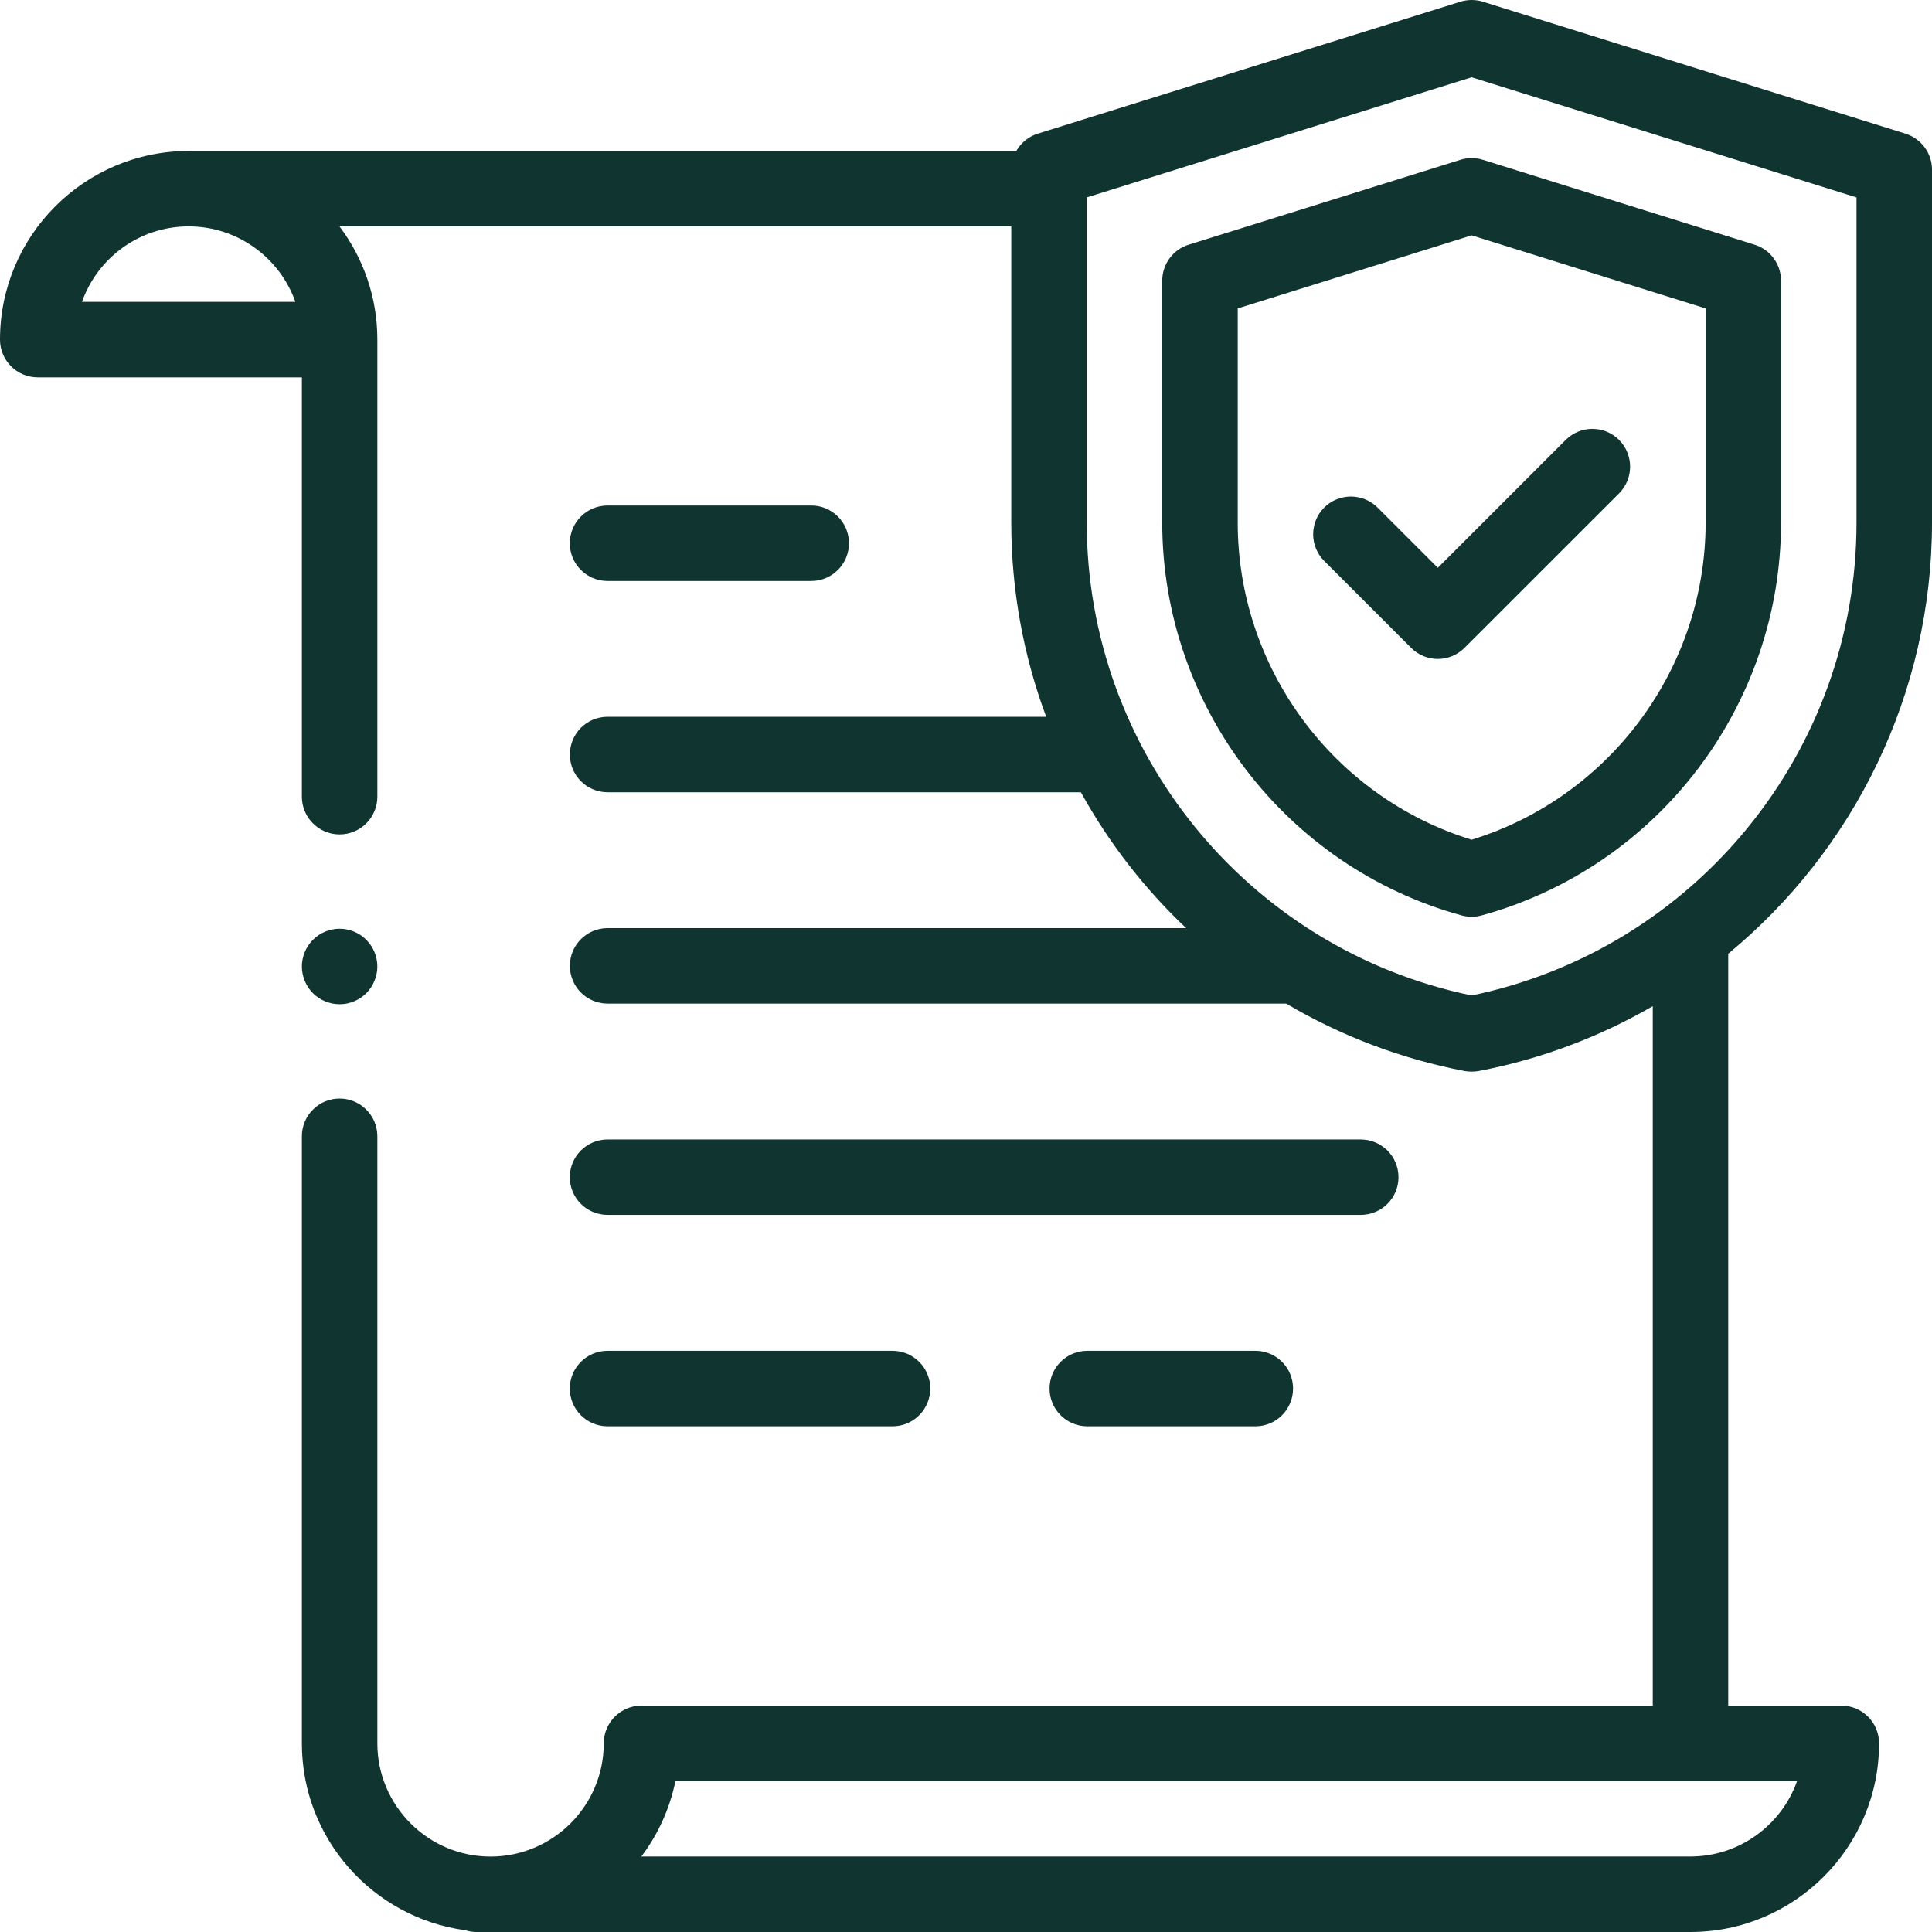
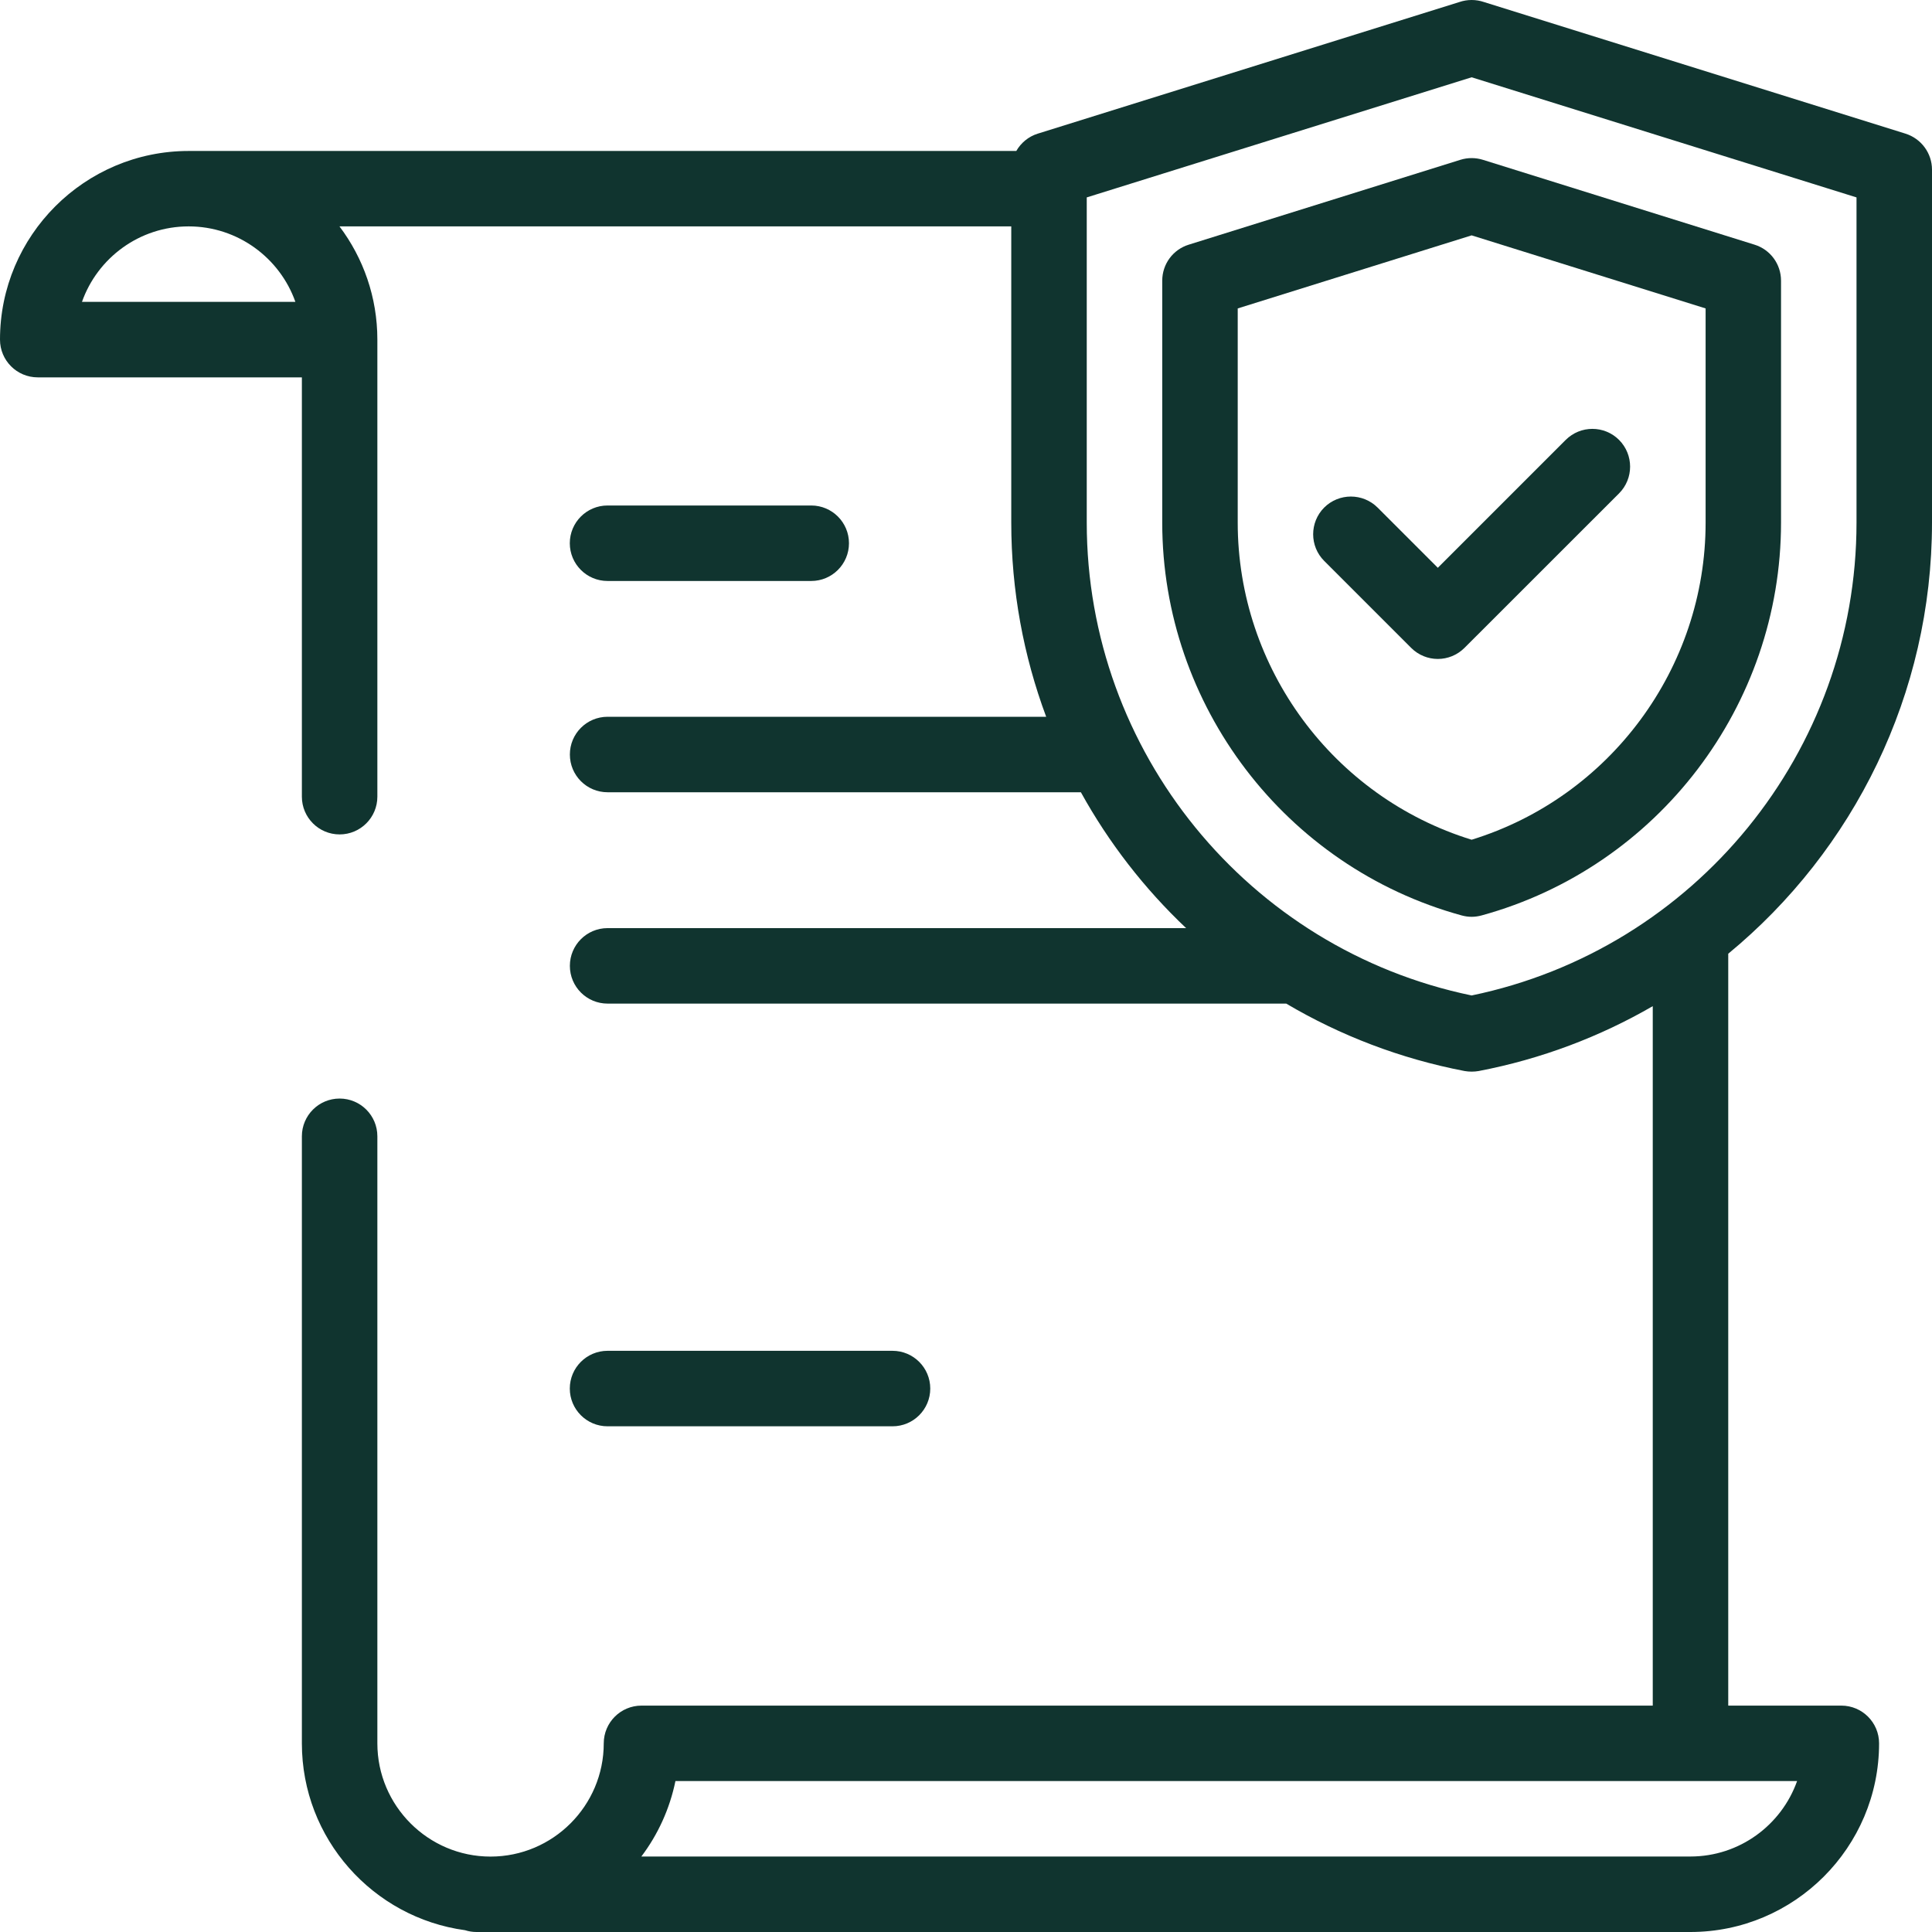
<svg xmlns="http://www.w3.org/2000/svg" width="28" height="28" viewBox="0 0 28 28" fill="none">
-   <path d="M4.922 14.554C5.066 14.554 5.207 14.496 5.309 14.394C5.41 14.292 5.469 14.151 5.469 14.007C5.469 13.863 5.41 13.722 5.309 13.621C5.207 13.518 5.066 13.46 4.922 13.46C4.778 13.46 4.637 13.518 4.535 13.621C4.434 13.722 4.375 13.863 4.375 14.007C4.375 14.151 4.434 14.292 4.535 14.394C4.637 14.496 4.778 14.554 4.922 14.554Z" fill="#10342F" />
  <path d="M28 7.574V2.459C28 2.22 27.844 2.009 27.616 1.937L21.505 0.029C21.449 0.01 21.389 0 21.329 0C21.328 0 21.328 0 21.328 0C21.267 0 21.208 0.01 21.152 0.029L15.04 1.937C14.905 1.979 14.796 2.071 14.729 2.188H2.734C1.227 2.188 0 3.414 0 4.922C0 5.224 0.245 5.469 0.547 5.469H4.375V11.546C4.375 11.848 4.62 12.093 4.922 12.093C5.224 12.093 5.469 11.848 5.469 11.546V4.922C5.469 4.307 5.265 3.739 4.92 3.281H14.656V7.574C14.656 8.558 14.834 9.507 15.162 10.388H8.806C8.503 10.388 8.259 10.633 8.259 10.935C8.259 11.237 8.503 11.482 8.806 11.482H15.665C16.069 12.213 16.584 12.878 17.19 13.451H8.806C8.503 13.451 8.259 13.696 8.259 13.998C8.259 14.3 8.503 14.545 8.806 14.545H18.641C19.423 15.007 20.293 15.343 21.225 15.522C21.259 15.528 21.294 15.531 21.328 15.531C21.363 15.531 21.397 15.528 21.431 15.522C22.339 15.348 23.187 15.025 23.953 14.582V24.719H9.297C8.995 24.719 8.75 24.964 8.75 25.266C8.75 26.17 8.014 26.907 7.109 26.907C6.205 26.907 5.469 26.17 5.469 25.266V16.468C5.469 16.166 5.224 15.921 4.922 15.921C4.62 15.921 4.375 16.166 4.375 16.468V25.266C4.375 26.648 5.406 27.793 6.74 27.974C6.792 27.991 6.848 28 6.905 28H24.498C26.006 28 27.233 26.773 27.233 25.266C27.233 24.964 26.988 24.719 26.686 24.719H25.047V13.822C26.865 12.324 28 10.059 28 7.574ZM24.498 26.906H9.295C9.535 26.588 9.706 26.216 9.789 25.812H26.045C25.819 26.449 25.211 26.906 24.498 26.906ZM4.281 4.375H1.188C1.413 3.738 2.021 3.281 2.734 3.281C3.447 3.281 4.056 3.739 4.281 4.375ZM21.328 14.427C18.089 13.756 15.75 10.891 15.75 7.574V2.861L21.328 1.12L26.906 2.861V7.574C26.906 10.891 24.567 13.756 21.328 14.427Z" fill="#10342F" />
  <path d="M25.812 4.068C25.812 3.828 25.657 3.617 25.428 3.546L21.491 2.316C21.385 2.283 21.271 2.283 21.165 2.316L17.228 3.546C16.999 3.617 16.844 3.828 16.844 4.068V7.574C16.844 10.224 18.628 12.566 21.183 13.267C21.231 13.28 21.279 13.287 21.328 13.287C21.377 13.287 21.425 13.28 21.473 13.267C24.028 12.566 25.812 10.224 25.812 7.574V4.068ZM24.719 7.574C24.719 9.683 23.332 11.552 21.328 12.17C19.324 11.552 17.938 9.683 17.938 7.574V4.47L21.328 3.411L24.719 4.47V7.574Z" fill="#10342F" />
  <path d="M8.805 8.42H11.757C12.059 8.42 12.304 8.175 12.304 7.873C12.304 7.571 12.059 7.326 11.757 7.326H8.805C8.503 7.326 8.258 7.571 8.258 7.873C8.258 8.175 8.503 8.42 8.805 8.42Z" fill="#10342F" />
-   <path d="M20.268 17.061C20.268 16.759 20.023 16.514 19.721 16.514H8.805C8.503 16.514 8.258 16.759 8.258 17.061C8.258 17.363 8.503 17.607 8.805 17.607H19.721C20.023 17.607 20.268 17.363 20.268 17.061Z" fill="#10342F" />
  <path d="M8.805 20.671H12.935C13.237 20.671 13.482 20.426 13.482 20.124C13.482 19.822 13.237 19.577 12.935 19.577H8.805C8.503 19.577 8.258 19.822 8.258 20.124C8.258 20.426 8.503 20.671 8.805 20.671Z" fill="#10342F" />
-   <path d="M15.758 19.577C15.456 19.577 15.211 19.822 15.211 20.124C15.211 20.426 15.456 20.671 15.758 20.671H18.194C18.496 20.671 18.74 20.426 18.74 20.124C18.74 19.822 18.496 19.577 18.194 19.577H15.758Z" fill="#10342F" />
  <path d="M19.965 7.356C19.751 7.143 19.405 7.143 19.191 7.356C18.978 7.57 18.978 7.916 19.191 8.129L20.451 9.389C20.558 9.496 20.698 9.55 20.838 9.55C20.978 9.55 21.118 9.496 21.225 9.389L23.465 7.15C23.678 6.936 23.678 6.59 23.465 6.376C23.251 6.162 22.905 6.162 22.691 6.376L20.838 8.229L19.965 7.356Z" fill="#10342F" />
</svg>